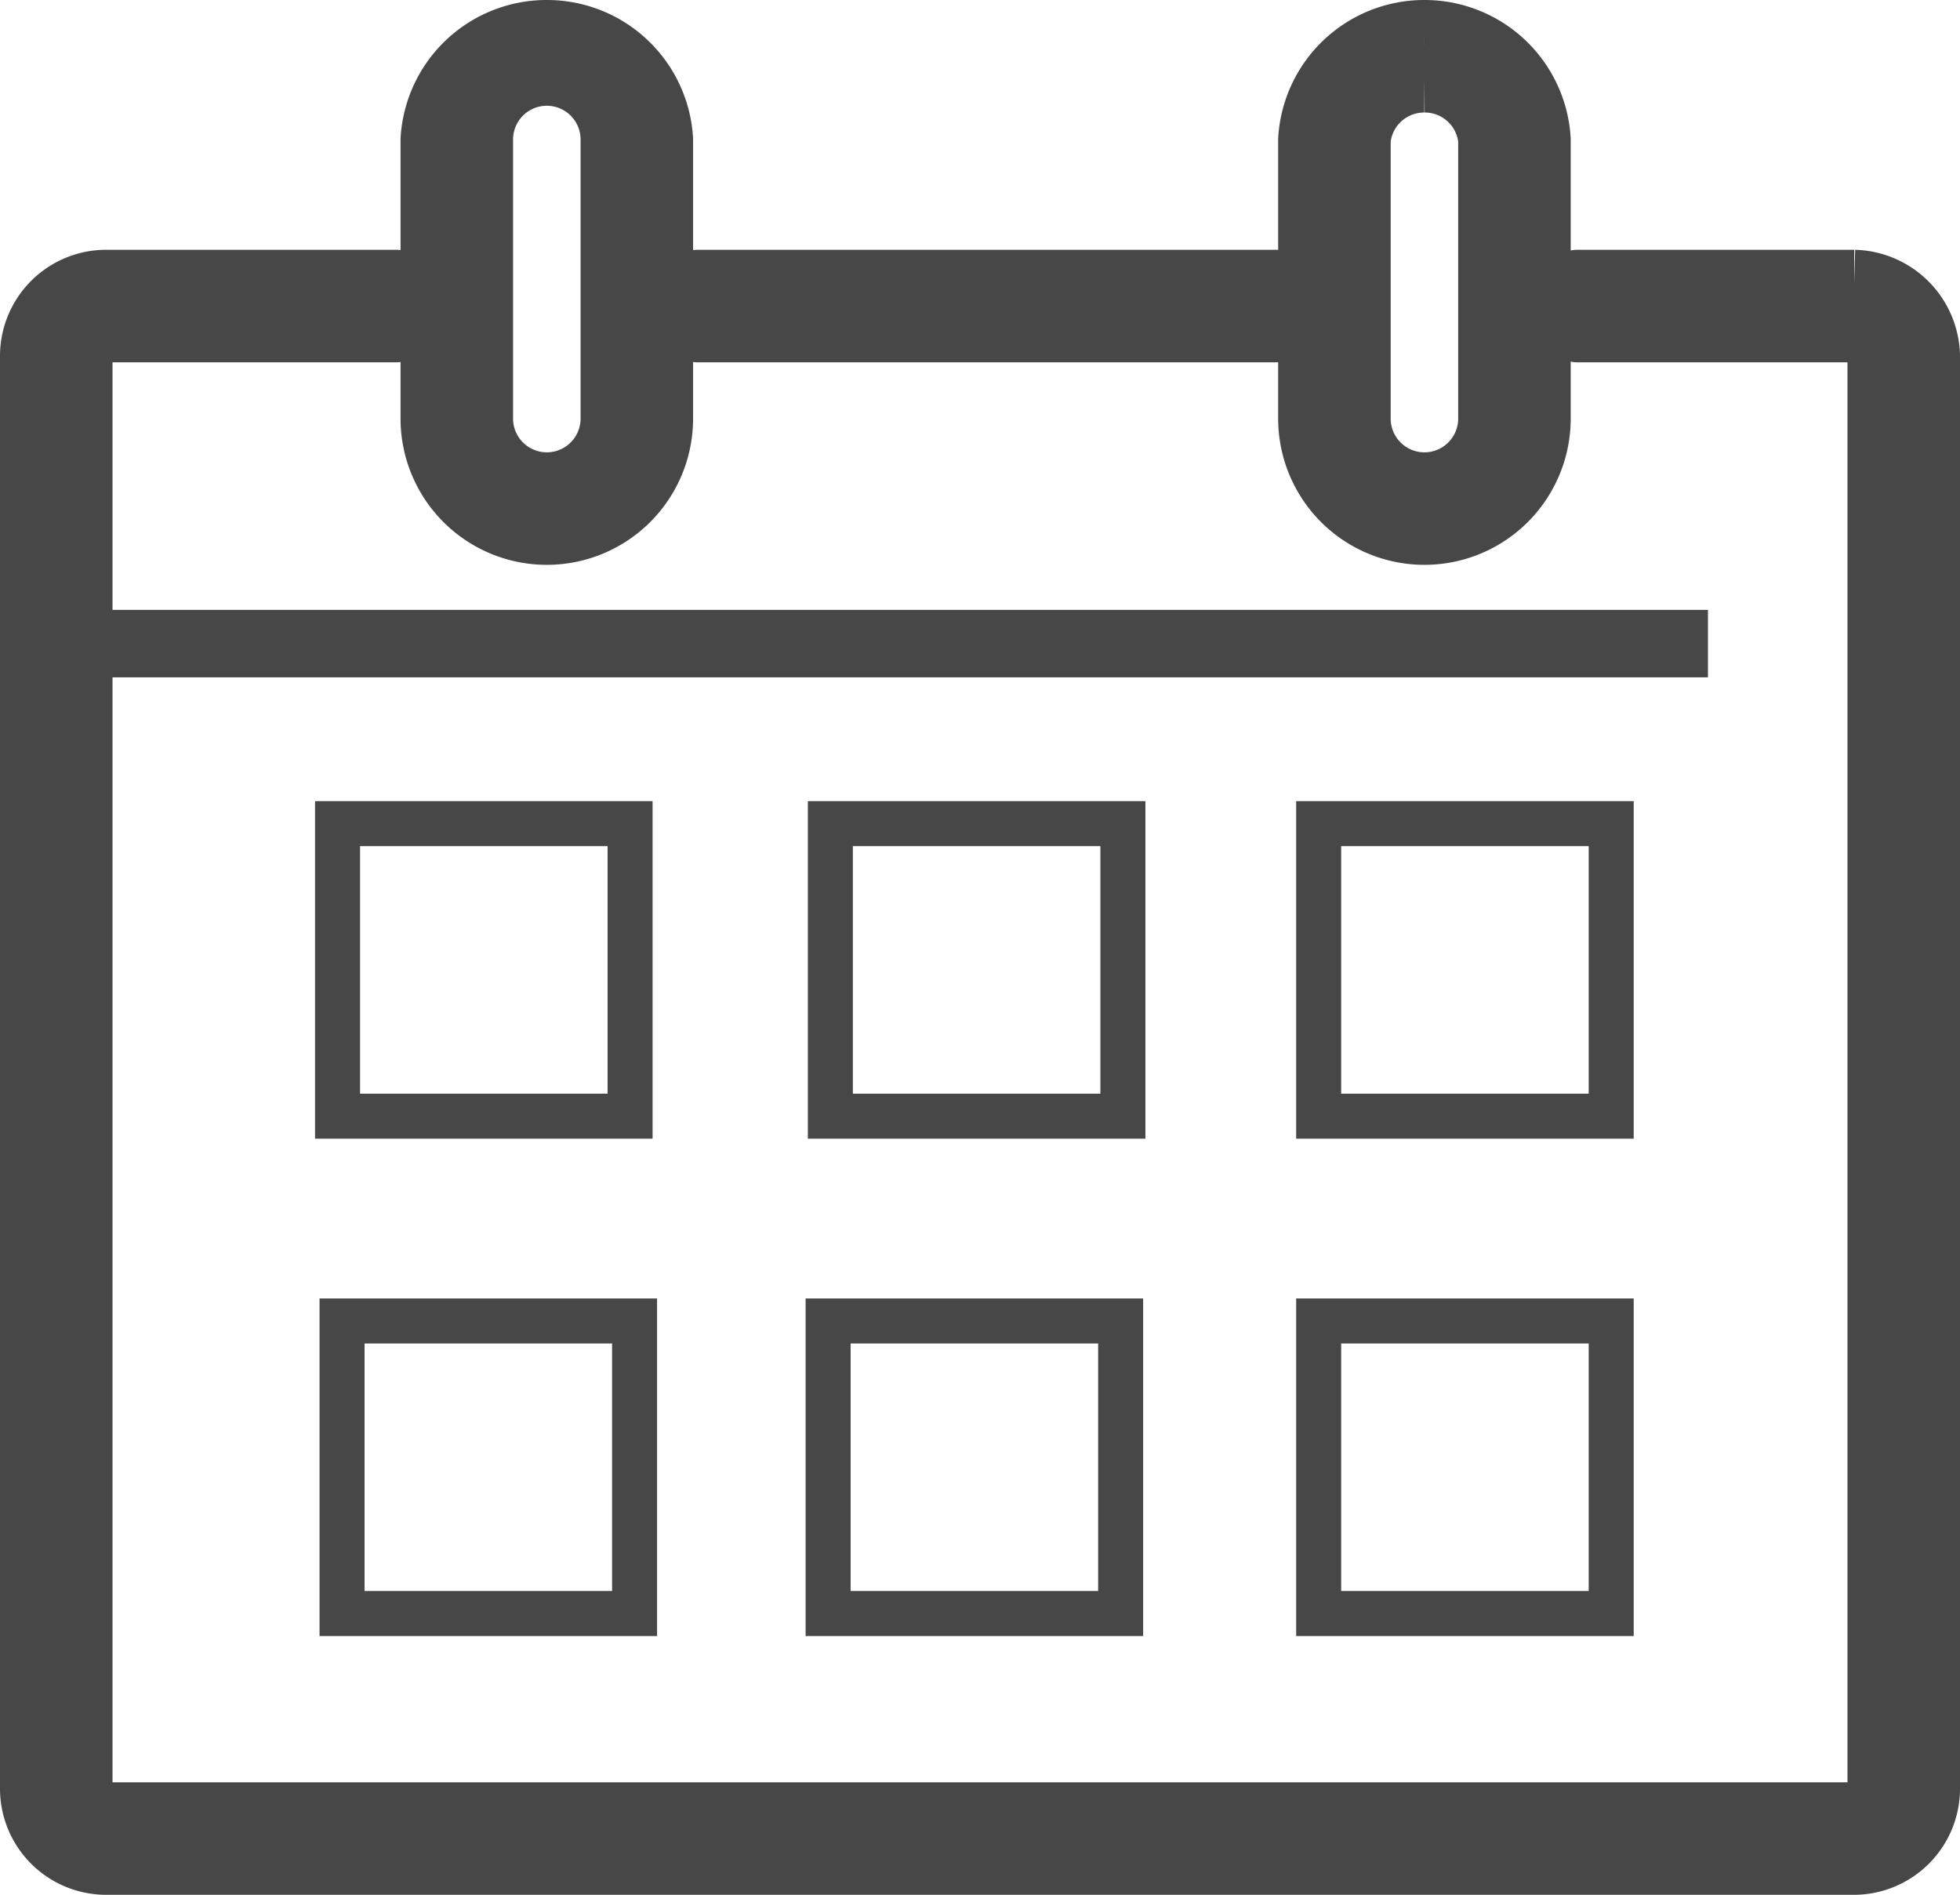
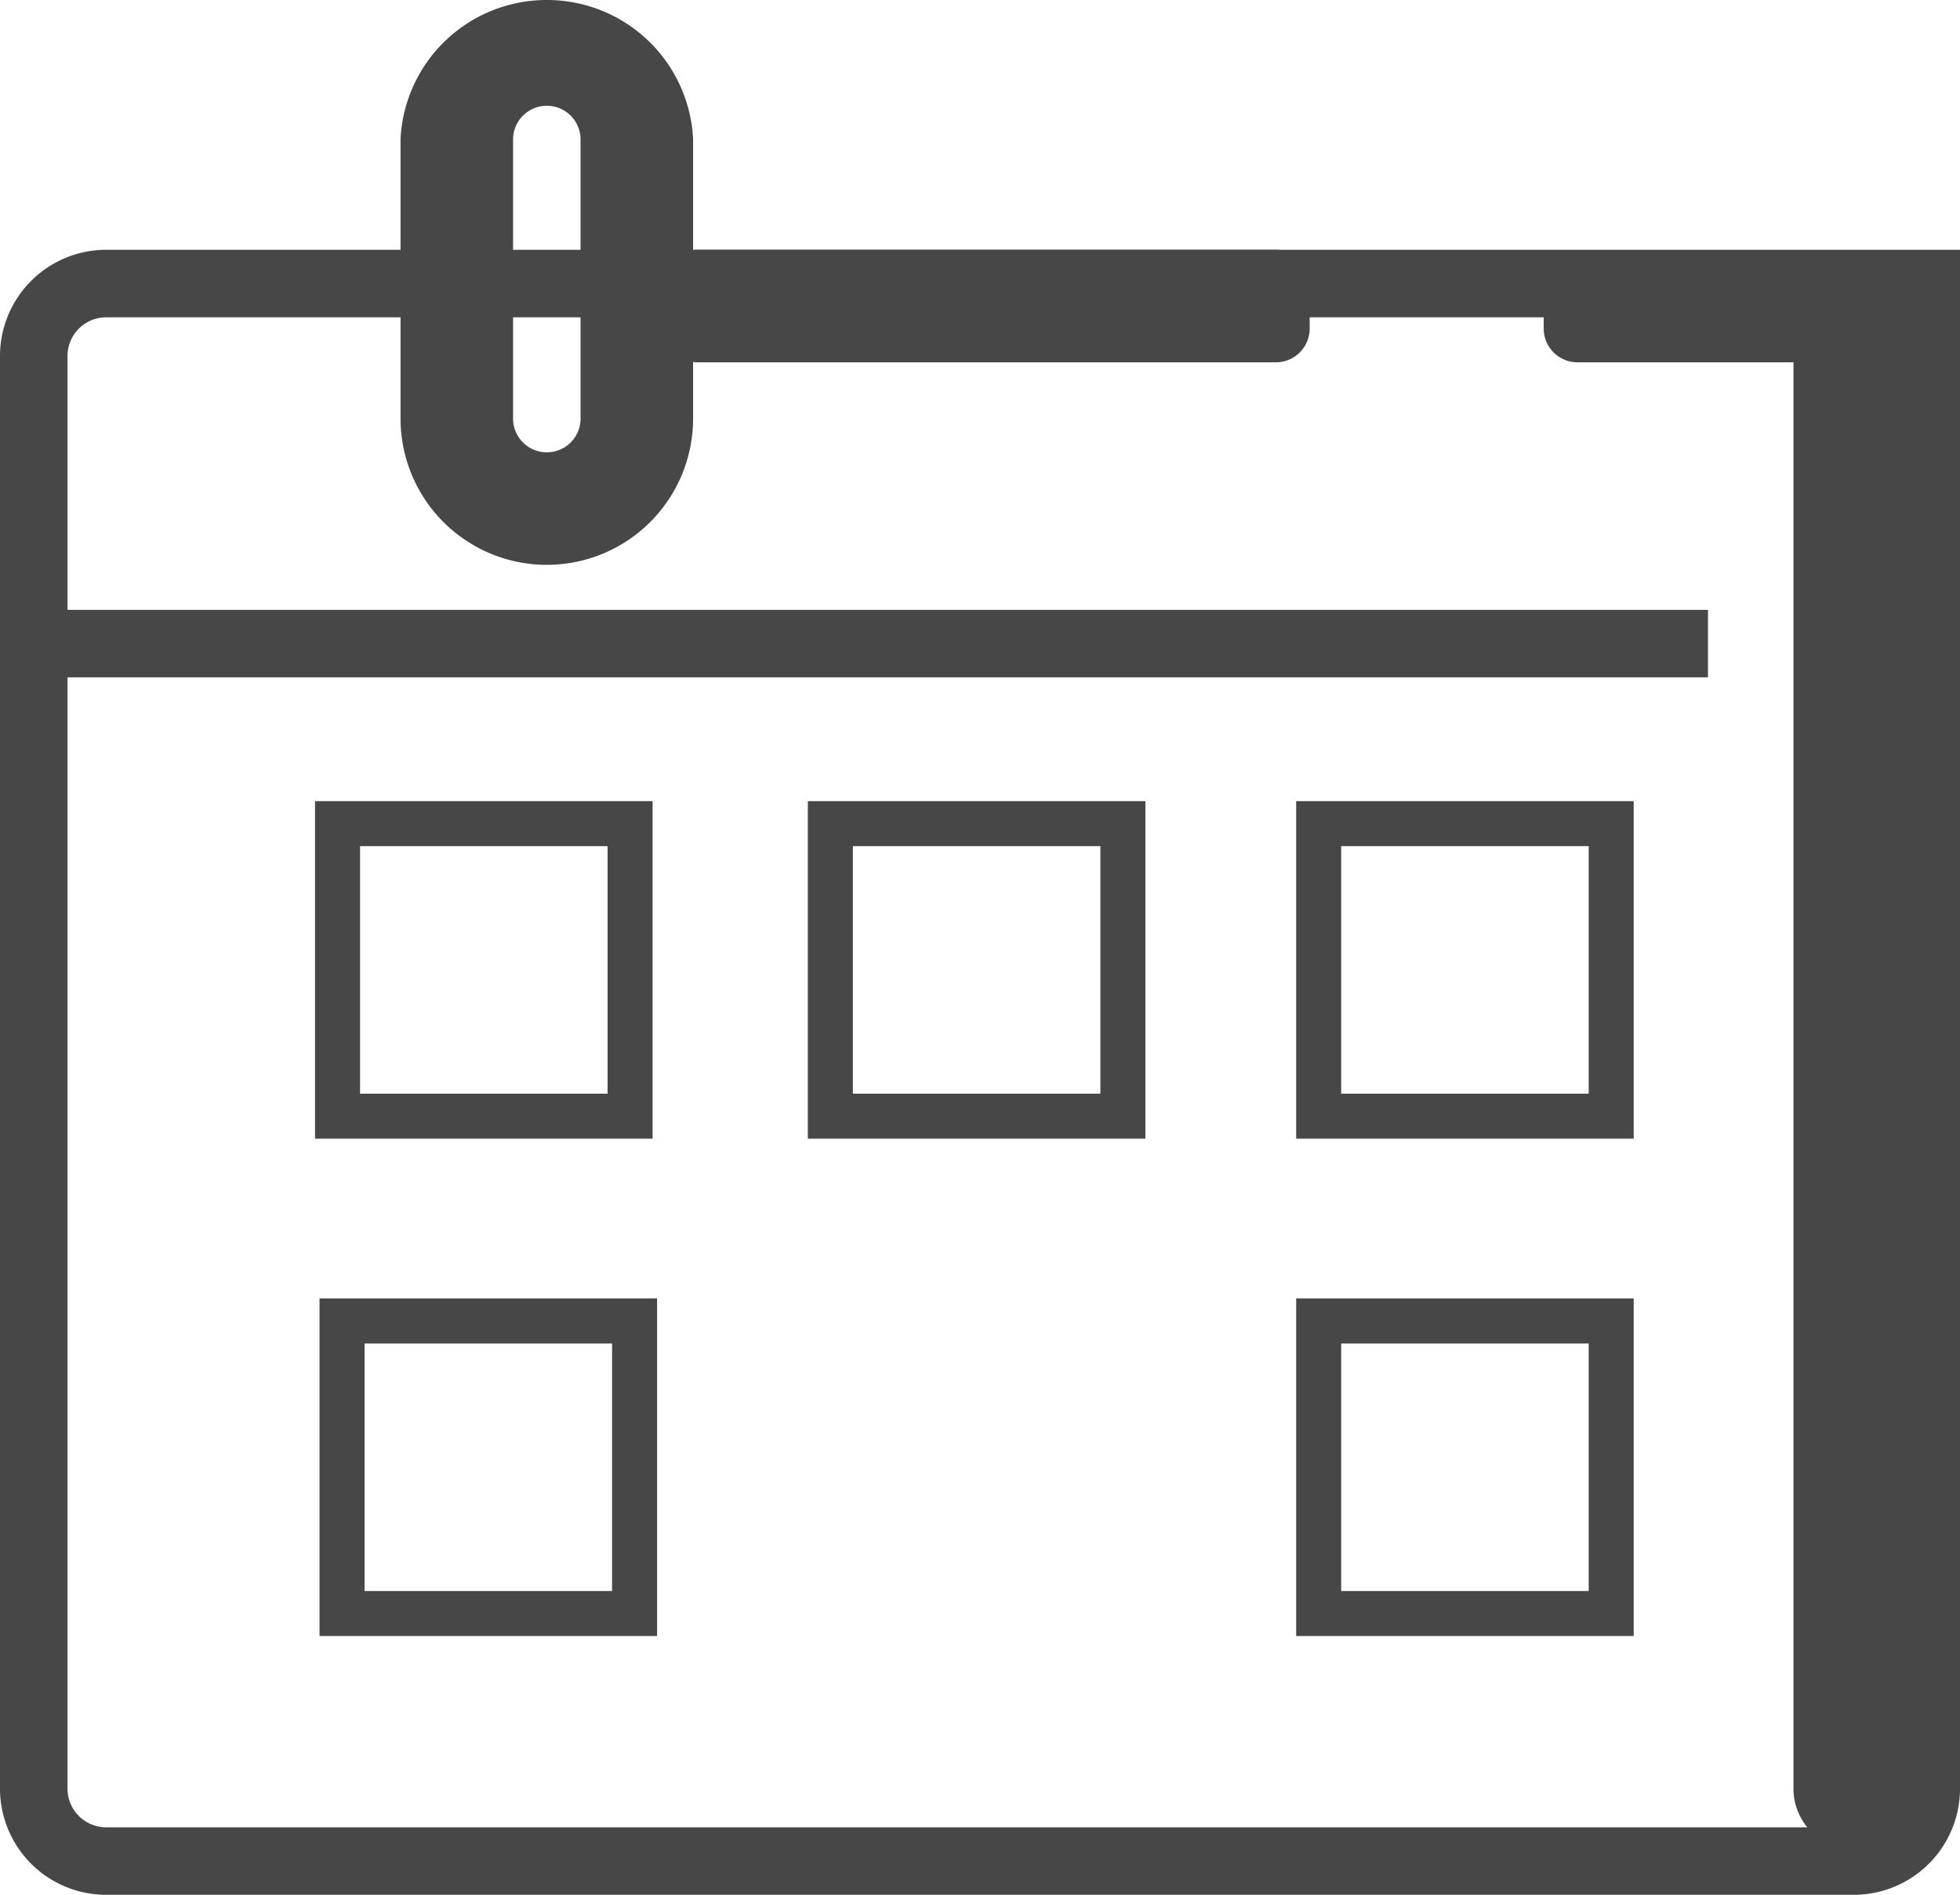
<svg xmlns="http://www.w3.org/2000/svg" id="Calque_1" data-name="Calque 1" viewBox="0 0 87.1 84.2">
  <title>calendrier</title>
  <rect x="31" y="12.6" width="25.7" height="2" style="fill:none;stroke:#474747;stroke-linejoin:round;stroke-width:3px" />
-   <path d="M579.1,197.5H566.8v2h12.3a1.22,1.22,0,0,1,1.2,1.2v63.7a1.22,1.22,0,0,1-1.2,1.2H501.4a1.22,1.22,0,0,1-1.2-1.2V200.7a1.22,1.22,0,0,1,1.2-1.2h12.9v-2H501.4a3.22,3.22,0,0,0-3.2,3.2v63.7a3.22,3.22,0,0,0,3.2,3.2h77.7a3.22,3.22,0,0,0,3.2-3.2V200.7a3.29,3.29,0,0,0-3.2-3.2" transform="translate(-496.7 -184.9)" style="fill:none;stroke:#474747;stroke-linejoin:round;stroke-width:3px" />
-   <path d="M560,186.4a5,5,0,0,0-5,4.7v12.4a5,5,0,0,0,10,0V191.1a5,5,0,0,0-5-4.7m0,2a3,3,0,0,1,3,2.7v12.4a3,3,0,0,1-6,0V191.1a3,3,0,0,1,3-2.7" transform="translate(-496.7 -184.9)" style="fill:none;stroke:#474747;stroke-linejoin:round;stroke-width:3px" />
+   <path d="M579.1,197.5H566.8v2h12.3a1.22,1.22,0,0,1,1.2,1.2v63.7a1.22,1.22,0,0,1-1.2,1.2a1.22,1.22,0,0,1-1.2-1.2V200.7a1.22,1.22,0,0,1,1.2-1.2h12.9v-2H501.4a3.22,3.22,0,0,0-3.2,3.2v63.7a3.22,3.22,0,0,0,3.2,3.2h77.7a3.22,3.22,0,0,0,3.2-3.2V200.7a3.29,3.29,0,0,0-3.2-3.2" transform="translate(-496.7 -184.9)" style="fill:none;stroke:#474747;stroke-linejoin:round;stroke-width:3px" />
  <path d="M521,186.4a5,5,0,0,0-5,4.7v12.4a5,5,0,0,0,10,0V191.1a5,5,0,0,0-5-4.7m-3,17.1V191.1a3,3,0,0,1,6,0v12.4a3,3,0,0,1-6,0" transform="translate(-496.7 -184.9)" style="fill:none;stroke:#474747;stroke-linejoin:round;stroke-width:3px" />
  <line x1="2.9" y1="28.6" x2="75.9" y2="28.6" style="fill:none;stroke:#474747;stroke-linejoin:round;stroke-width:3px" />
  <rect x="58.6" y="58.7" width="13" height="13" style="fill:none;stroke:#474747;stroke-miterlimit:10;stroke-width:2px" />
-   <rect x="36.8" y="58.7" width="13" height="13" style="fill:none;stroke:#474747;stroke-miterlimit:10;stroke-width:2px" />
  <rect x="15.2" y="58.7" width="13" height="13" style="fill:none;stroke:#474747;stroke-miterlimit:10;stroke-width:2px" />
  <rect x="58.6" y="36.6" width="13" height="13" style="fill:none;stroke:#474747;stroke-miterlimit:10;stroke-width:2px" />
  <rect x="36.9" y="36.6" width="13" height="13" style="fill:none;stroke:#474747;stroke-miterlimit:10;stroke-width:2px" />
  <rect x="15" y="36.6" width="13" height="13" style="fill:none;stroke:#474747;stroke-miterlimit:10;stroke-width:2px" />
</svg>